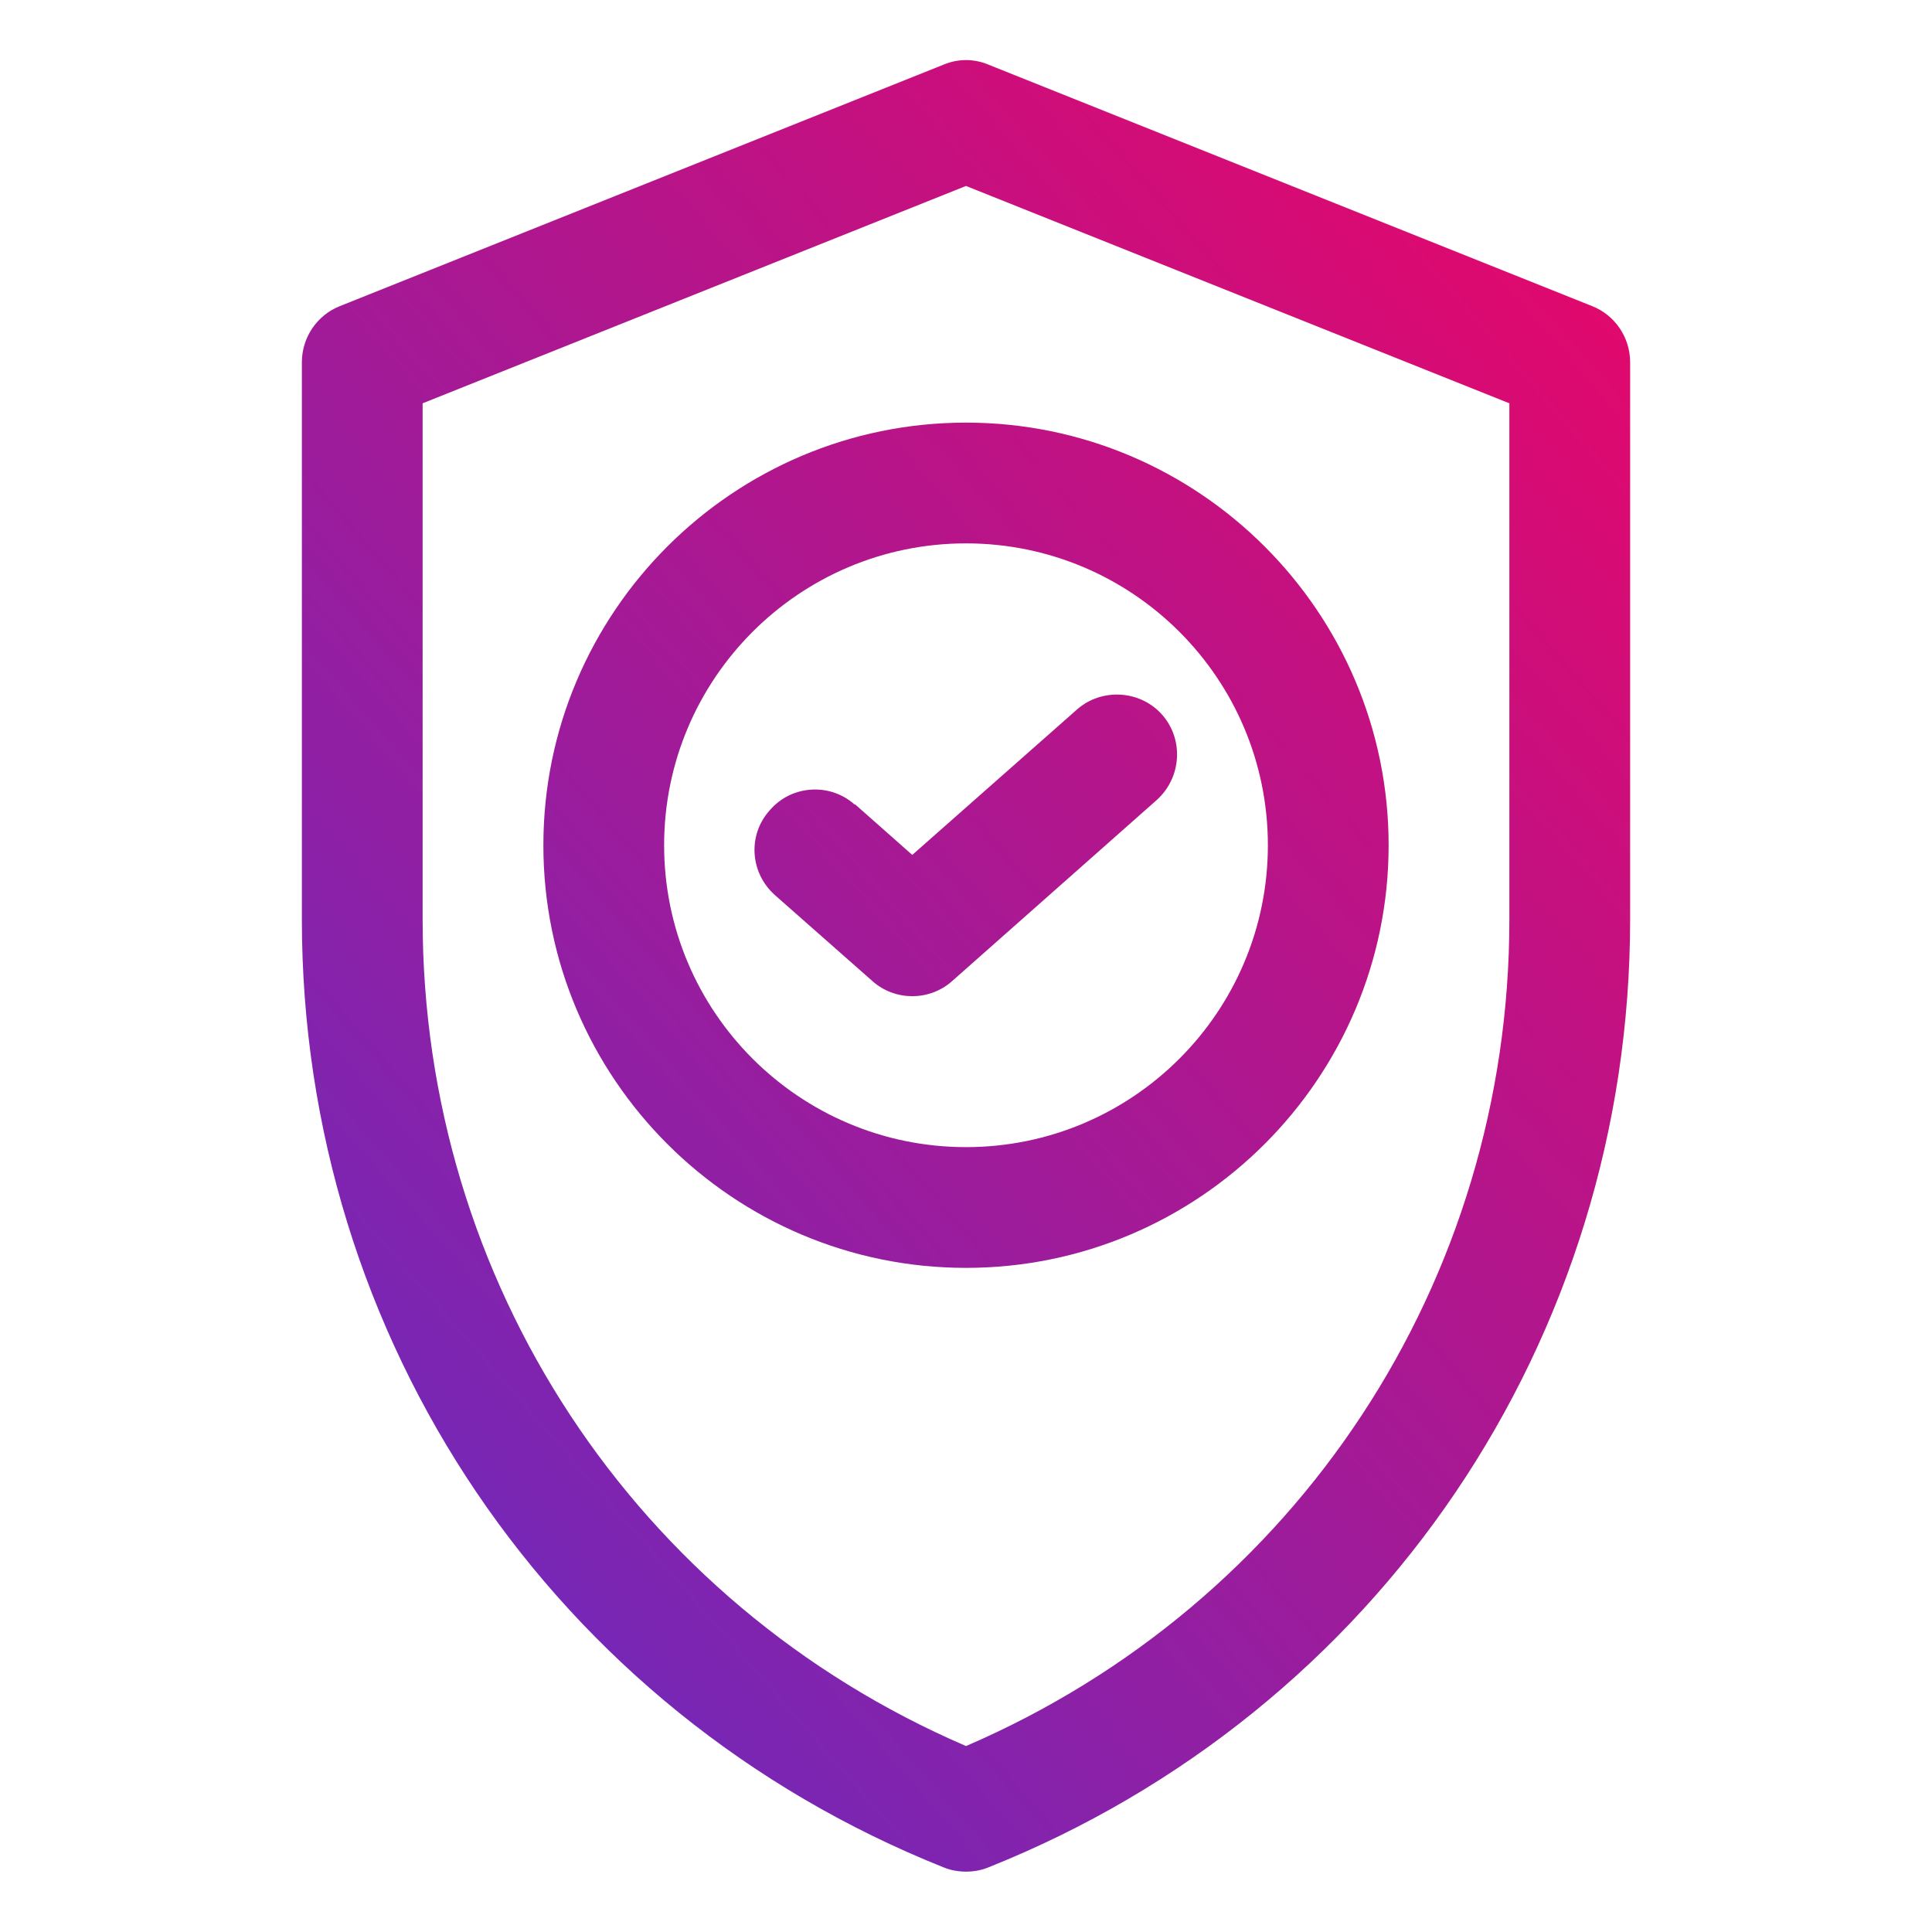
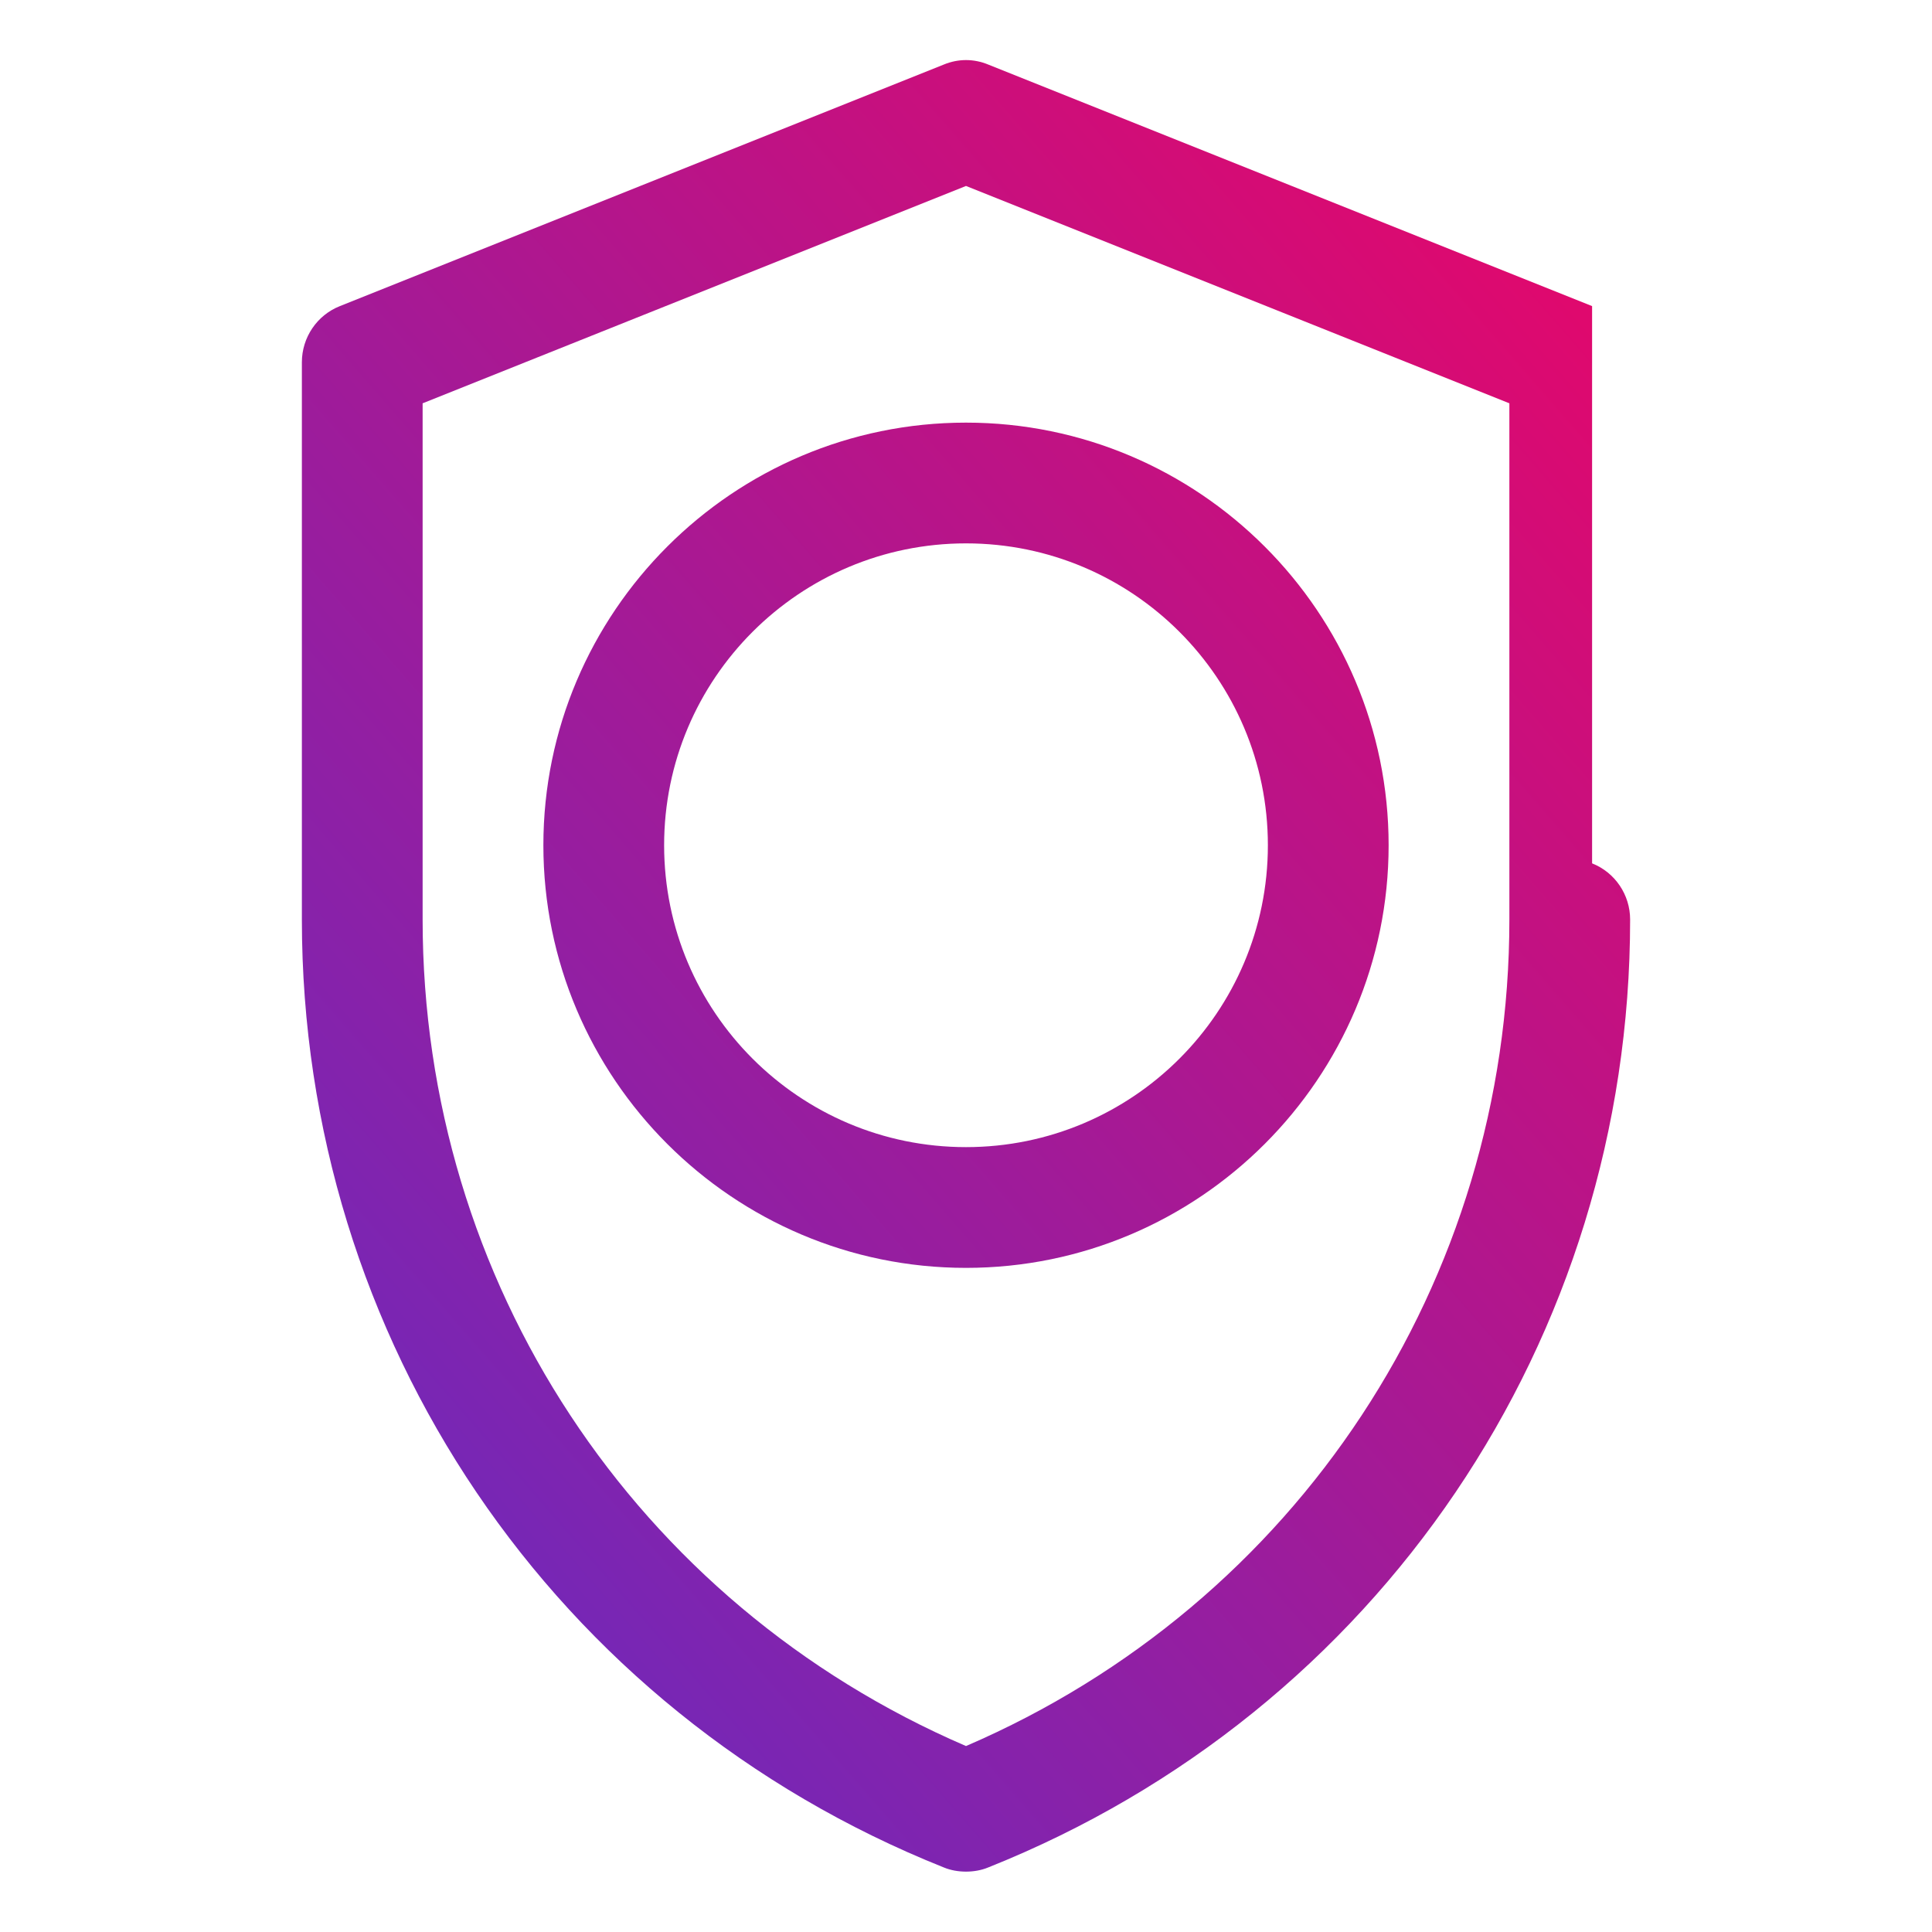
<svg xmlns="http://www.w3.org/2000/svg" xmlns:xlink="http://www.w3.org/1999/xlink" id="OBJECT" viewBox="0 0 32 32">
  <defs>
    <style>      .cls-1 {        fill: url(#linear-gradient);      }      .cls-1, .cls-2, .cls-3 {        stroke-width: 0px;      }      .cls-2 {        fill: url(#linear-gradient-2);      }      .cls-3 {        fill: url(#linear-gradient-3);      }    </style>
    <linearGradient id="linear-gradient" x1="32.49" y1="-.12" x2="-3.24" y2="31" gradientUnits="userSpaceOnUse">
      <stop offset="0" stop-color="#ff0058" />
      <stop offset="1" stop-color="#4734d6" />
    </linearGradient>
    <linearGradient id="linear-gradient-2" x1="32.37" y1="-.26" x2="-3.36" y2="30.86" xlink:href="#linear-gradient" />
    <linearGradient id="linear-gradient-3" x1="32.03" y1="-.65" x2="-3.7" y2="30.47" xlink:href="#linear-gradient" />
  </defs>
-   <path class="cls-1" d="M26.37,5.07L16.37,1.07c-.24-.1-.5-.1-.74,0L5.63,5.07c-.38.15-.63.52-.63.93v9.23c0,6.95,4.17,13.12,10.63,15.7.12.05.25.07.37.07s.25-.02.37-.07c6.46-2.58,10.63-8.75,10.63-15.7V6c0-.41-.25-.78-.63-.93ZM25,15.23c0,6-3.52,11.33-9,13.69-5.48-2.36-9-7.69-9-13.69V6.68l9-3.6,9,3.6v8.55Z" />
+   <path class="cls-1" d="M26.37,5.07L16.37,1.07c-.24-.1-.5-.1-.74,0L5.63,5.07c-.38.15-.63.52-.63.93v9.23c0,6.95,4.17,13.12,10.63,15.7.12.05.25.07.37.07s.25-.02.37-.07c6.46-2.58,10.63-8.75,10.63-15.7c0-.41-.25-.78-.63-.93ZM25,15.23c0,6-3.52,11.33-9,13.69-5.48-2.36-9-7.69-9-13.69V6.68l9-3.6,9,3.6v8.55Z" />
  <path class="cls-2" d="M9,14c0,3.86,3.14,7,7,7s7-3.14,7-7-3.14-7-7-7-7,3.14-7,7ZM21,14c0,2.76-2.24,5-5,5s-5-2.24-5-5,2.24-5,5-5,5,2.24,5,5Z" />
-   <path class="cls-3" d="M14.16,13.33c-.41-.37-1.05-.33-1.41.09-.37.41-.33,1.04.09,1.41l1.61,1.42c.19.17.43.25.66.25s.47-.08.66-.25l3.39-3c.41-.37.45-1,.09-1.41s-1-.45-1.41-.09l-2.73,2.41-.95-.84Z" />
</svg>